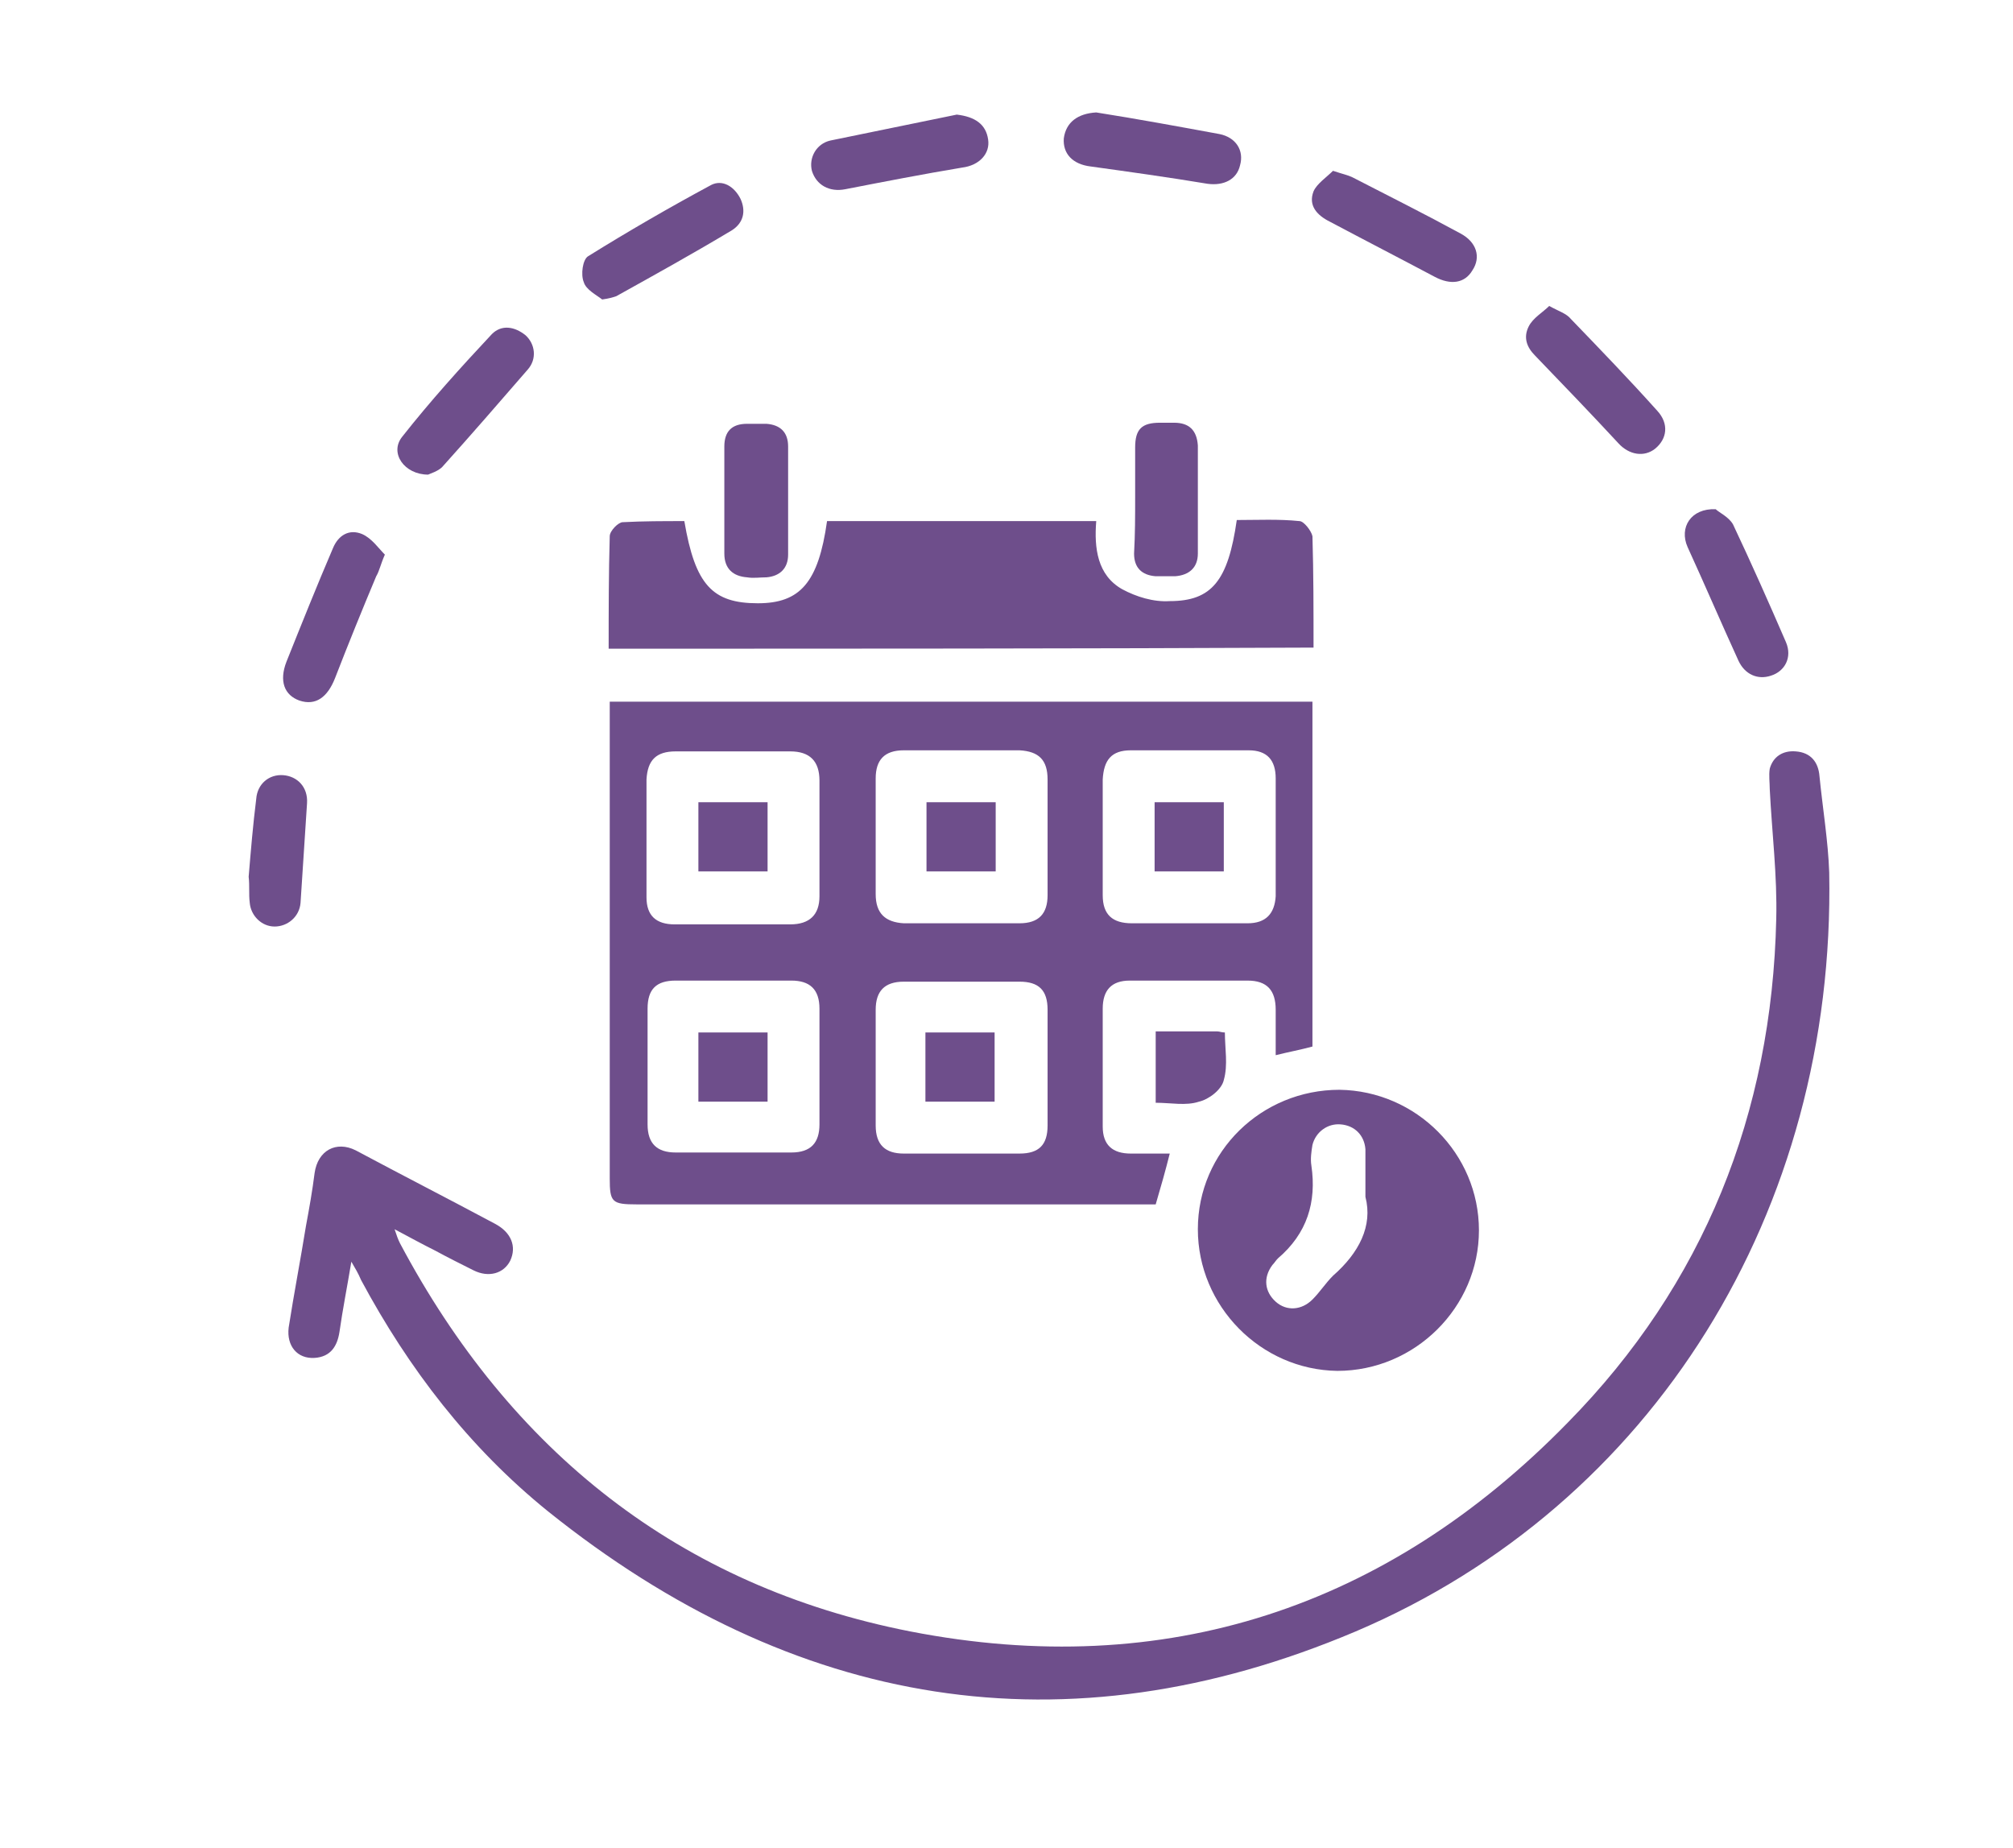
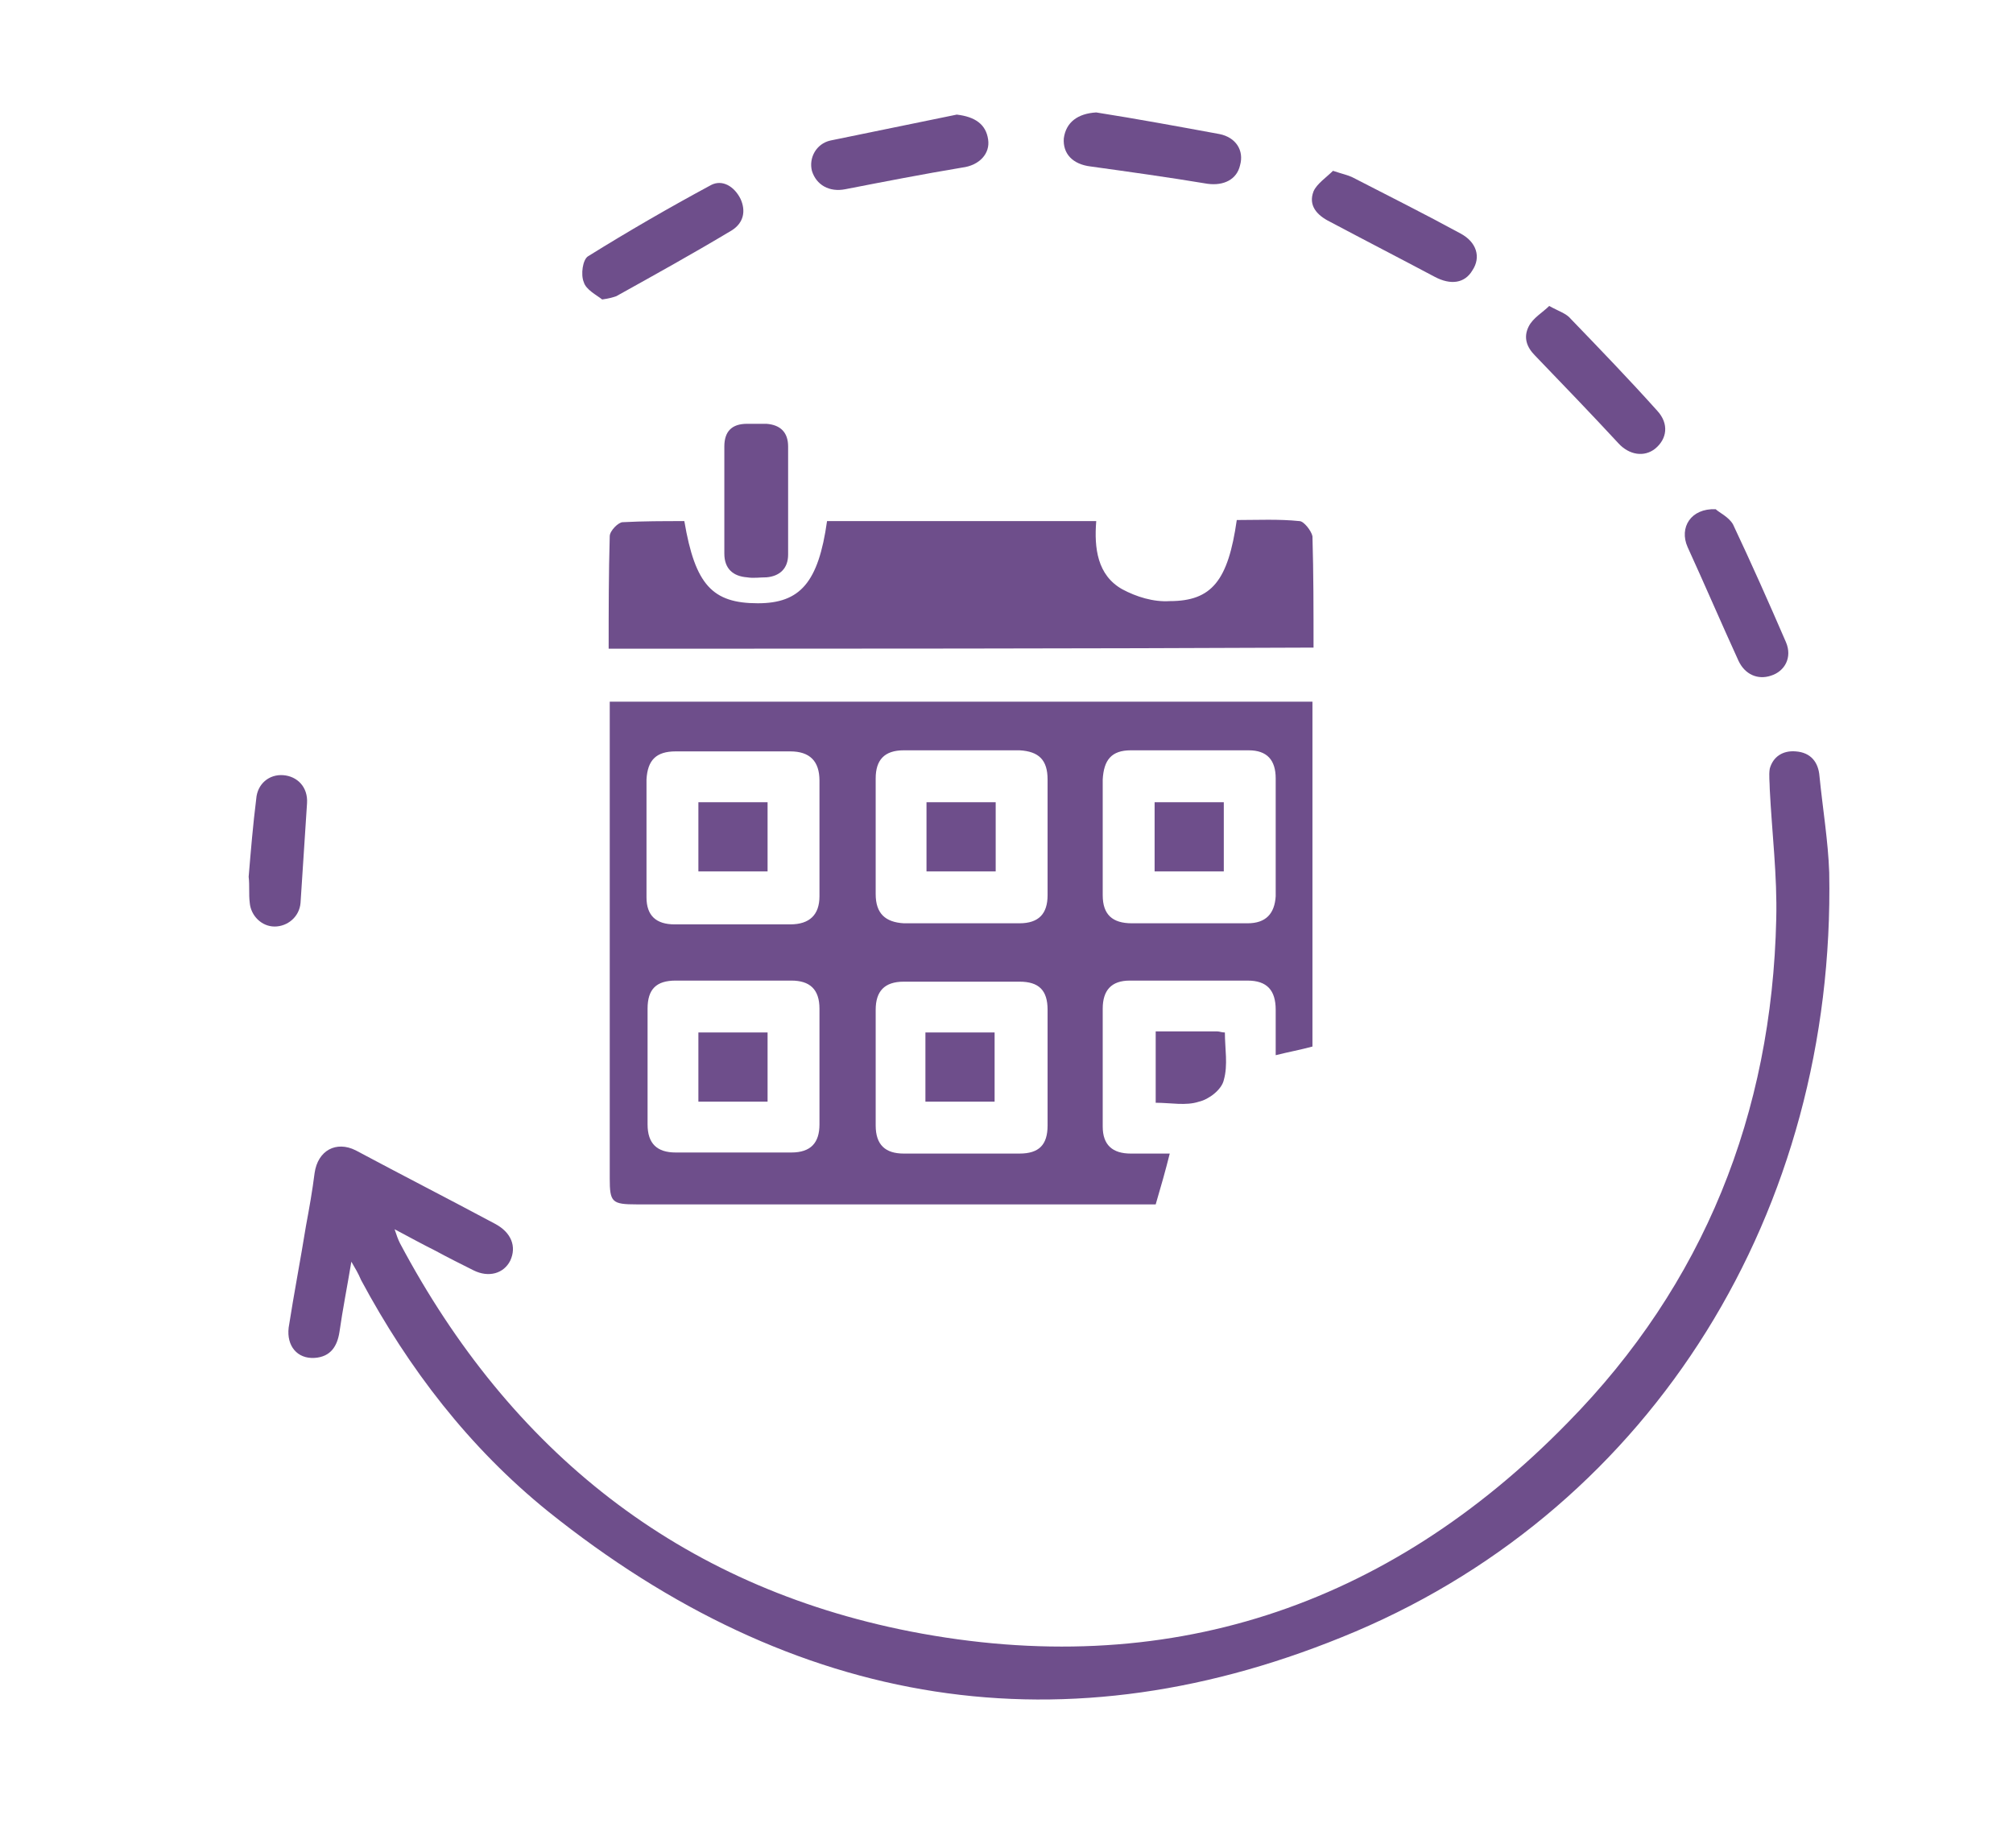
<svg xmlns="http://www.w3.org/2000/svg" version="1.1" id="Layer_1" x="0px" y="0px" viewBox="0 0 186.2 170.9" style="enable-background:new 0 0 186.2 170.9;" xml:space="preserve">
  <style type="text/css">
	.st0{fill:#6E4E8B;}
</style>
  <g>
    <path class="st0" d="M121.4,64.9c0,10.7,0,21.3,0,31.9c-1.1,0.3-2.2,0.5-3.4,0.8c0-1.5,0-2.8,0-4.2c0-1.8-0.8-2.7-2.6-2.7   c-3.6,0-7.3,0-10.9,0c-1.7,0-2.5,0.9-2.5,2.6c0,3.6,0,7.3,0,10.9c0,1.7,0.9,2.5,2.6,2.5c1.2,0,2.3,0,3.6,0c-0.4,1.6-0.8,3-1.3,4.7   c-0.5,0-1,0-1.5,0c-15.5,0-31,0-46.5,0c-2.3,0-2.5-0.2-2.5-2.4c0-14.2,0-28.4,0-42.6c0-0.5,0-1,0-1.5   C78.1,64.9,99.7,64.9,121.4,64.9z M67.9,90.7c-1.8,0-3.6,0-5.4,0c-1.8,0-2.6,0.8-2.6,2.6c0,3.6,0,7.2,0,10.7c0,1.8,0.9,2.6,2.6,2.6   c3.6,0,7.2,0,10.7,0c1.8,0,2.6-0.9,2.6-2.6c0-3.6,0-7.2,0-10.7c0-1.8-0.9-2.6-2.6-2.6C71.4,90.7,69.6,90.7,67.9,90.7z M67.7,85.5   c1.8,0,3.6,0,5.4,0c1.8,0,2.7-0.9,2.7-2.6c0-3.6,0-7.2,0-10.7c0-1.8-0.9-2.7-2.7-2.7c-3.5,0-7.1,0-10.6,0c-1.8,0-2.6,0.8-2.7,2.6   c0,3.6,0,7.3,0,10.9c0,1.7,0.9,2.5,2.6,2.5C64.1,85.5,65.9,85.5,67.7,85.5z M96.9,77.5c0-1.8,0-3.6,0-5.4c0-1.8-0.8-2.6-2.6-2.7   c-3.6,0-7.2,0-10.7,0c-1.8,0-2.6,0.9-2.6,2.6c0,3.6,0,7.2,0,10.7c0,1.8,0.9,2.6,2.6,2.7c3.6,0,7.2,0,10.7,0c1.8,0,2.6-0.9,2.6-2.6   C96.9,81.1,96.9,79.3,96.9,77.5z M89,106.7c1.8,0,3.5,0,5.3,0c1.8,0,2.6-0.8,2.6-2.6c0-3.6,0-7.2,0-10.7c0-1.8-0.8-2.6-2.6-2.6   c-3.6,0-7.2,0-10.7,0c-1.8,0-2.6,0.9-2.6,2.6c0,3.6,0,7.2,0,10.7c0,1.8,0.9,2.6,2.6,2.6C85.3,106.7,87.1,106.7,89,106.7z M102,77.4   c0,1.8,0,3.6,0,5.4c0,1.8,0.9,2.6,2.7,2.6c3.6,0,7.2,0,10.7,0c1.7,0,2.5-0.9,2.6-2.5c0-3.6,0-7.3,0-10.9c0-1.7-0.8-2.6-2.5-2.6   c-3.6,0-7.3,0-10.9,0c-1.8,0-2.5,0.9-2.6,2.7C102,73.9,102,75.7,102,77.4z" />
    <path class="st0" d="M32.5,116.7c-0.4,2.4-0.8,4.4-1.1,6.5c-0.2,1.3-0.8,2.3-2.3,2.4c-1.6,0.1-2.6-1.1-2.4-2.8   c0.5-3.2,1.1-6.3,1.6-9.4c0.3-1.6,0.6-3.3,0.8-4.9c0.3-2.1,2-3,3.8-2.1c4.3,2.3,8.6,4.5,12.9,6.8c1.5,0.8,2,2.1,1.4,3.4   c-0.6,1.2-2,1.6-3.4,0.9c-1.2-0.6-2.4-1.2-3.5-1.8c-1.2-0.6-2.3-1.2-3.8-2c0.2,0.6,0.3,0.9,0.5,1.3c10.2,19.2,25.8,31.7,47.2,35.9   c23.6,4.6,44.1-2.2,60.8-19.3c12.6-12.8,18.9-28.6,19.3-46.6c0.1-4-0.4-8-0.6-12c0-0.6-0.1-1.3,0-1.9c0.3-1.1,1.2-1.7,2.4-1.6   c1.4,0.1,2.1,1,2.2,2.3c0.3,3,0.8,6,0.9,8.9c0.6,31.3-16.3,58.5-43.8,70.2c-26.9,11.4-52,7.1-74.7-11.1   c-7.3-5.9-12.9-13.2-17.3-21.4C33.1,117.7,32.9,117.4,32.5,116.7z" />
    <path class="st0" d="M56.3,60c0-3.5,0-6.9,0.1-10.4c0-0.5,0.8-1.3,1.2-1.3c1.9-0.1,3.8-0.1,5.7-0.1c1,5.9,2.6,7.6,6.8,7.6   c3.9,0,5.6-1.9,6.4-7.6c8.2,0,16.4,0,24.9,0c-0.2,2.5,0.1,5,2.4,6.3c1.3,0.7,2.9,1.2,4.4,1.1c3.9,0,5.4-1.9,6.2-7.5   c1.9,0,3.9-0.1,5.8,0.1c0.4,0,1.1,0.9,1.2,1.4c0.1,3.4,0.1,6.8,0.1,10.3C99.8,60,78.2,60,56.3,60z" />
-     <path class="st0" d="M110.8,113.7c0-7.2,5.9-12.9,13.1-12.9c7.1,0.1,12.9,5.9,12.9,13c0,7.1-5.9,13-13.1,13   C116.6,126.7,110.8,120.8,110.8,113.7z M126.3,110.7c0-1.8,0-3.1,0-4.4c-0.1-1.3-1-2.2-2.3-2.3c-1.2-0.1-2.3,0.7-2.6,1.9   c-0.1,0.6-0.2,1.3-0.1,1.9c0.5,3.4-0.4,6.3-3.1,8.6c-0.2,0.2-0.3,0.4-0.5,0.6c-0.9,1.2-0.7,2.5,0.3,3.4c1,0.9,2.4,0.8,3.4-0.2   c0.7-0.7,1.2-1.5,1.9-2.2C125.7,115.9,127,113.4,126.3,110.7z" />
    <path class="st0" d="M67,46.1c0-1.6,0-3.2,0-4.8c0-1.4,0.7-2.1,2.1-2.1c0.6,0,1.2,0,1.8,0c1.3,0.1,2,0.8,2,2.1c0,3.3,0,6.7,0,10   c0,1.3-0.8,2-2,2.1c-0.6,0-1.2,0.1-1.8,0c-1.3-0.1-2.1-0.8-2.1-2.2C67,49.4,67,47.7,67,46.1z" />
-     <path class="st0" d="M105,46c0-1.5,0-3,0-4.6c0-1.7,0.6-2.3,2.3-2.3c0.4,0,0.9,0,1.3,0c1.4,0,2.1,0.7,2.2,2.1c0,3.3,0,6.7,0,10   c0,1.3-0.8,2-2.1,2.1c-0.6,0-1.2,0-1.8,0c-1.3-0.1-2-0.8-2-2.1C105,49.4,105,47.7,105,46C105,46,105,46,105,46z" />
    <path class="st0" d="M123.3,15.8c0.9,0.3,1.4,0.4,1.8,0.6c3.3,1.7,6.7,3.4,10,5.2c1.5,0.8,1.9,2.2,1.1,3.4c-0.7,1.2-2,1.4-3.5,0.6   c-3.2-1.7-6.5-3.4-9.7-5.1c-1.2-0.6-2-1.5-1.5-2.8C121.8,17,122.7,16.4,123.3,15.8z" />
    <path class="st0" d="M55.7,27.7c-0.5-0.4-1.5-0.9-1.7-1.6c-0.3-0.7-0.1-2.1,0.4-2.4c3.7-2.3,7.5-4.5,11.4-6.6   c1-0.5,2.1,0.1,2.7,1.3c0.5,1.1,0.3,2.2-0.8,2.9c-3.5,2.1-7.1,4.1-10.7,6.1C56.7,27.5,56.4,27.6,55.7,27.7z" />
    <path class="st0" d="M143.3,28.3c0.9,0.5,1.6,0.7,2,1.2c2.7,2.8,5.4,5.6,8,8.5c1.1,1.2,0.9,2.6-0.2,3.5c-1,0.8-2.4,0.6-3.4-0.5   c-2.5-2.7-5.1-5.4-7.7-8.1c-0.8-0.8-1.1-1.7-0.6-2.7C141.8,29.4,142.7,28.9,143.3,28.3z" />
-     <path class="st0" d="M39.6,43.9c-2.2,0-3.6-2-2.4-3.5c2.6-3.3,5.4-6.4,8.3-9.5c0.9-0.9,2.1-0.7,3.1,0.1c0.9,0.8,1.1,2.2,0.2,3.2   c-2.6,3-5.2,6-7.9,9C40.5,43.6,39.8,43.8,39.6,43.9z" />
-     <path class="st0" d="M88.5,10.6c1.7,0.2,2.7,0.9,2.9,2.3c0.2,1.3-0.8,2.4-2.4,2.6c-3.6,0.6-7.2,1.3-10.8,2   c-1.5,0.3-2.7-0.4-3.1-1.7c-0.3-1.2,0.4-2.5,1.7-2.8C80.7,12.2,84.6,11.4,88.5,10.6z" />
-     <path class="st0" d="M35.6,51.3c-0.4,0.9-0.5,1.5-0.8,2c-1.3,3.1-2.6,6.3-3.8,9.4c-0.7,1.8-1.8,2.6-3.3,2.1   c-1.4-0.5-1.9-1.8-1.2-3.6c1.4-3.5,2.8-7,4.3-10.5c0.5-1.2,1.5-1.8,2.7-1.3C34.4,49.8,35,50.7,35.6,51.3z" />
+     <path class="st0" d="M88.5,10.6c1.7,0.2,2.7,0.9,2.9,2.3c0.2,1.3-0.8,2.4-2.4,2.6c-3.6,0.6-7.2,1.3-10.8,2   c-1.5,0.3-2.7-0.4-3.1-1.7c-0.3-1.2,0.4-2.5,1.7-2.8C80.7,12.2,84.6,11.4,88.5,10.6" />
    <path class="st0" d="M158.7,47.1c0.3,0.3,1.2,0.7,1.6,1.4c1.7,3.6,3.3,7.2,4.9,10.9c0.6,1.4-0.1,2.7-1.4,3.1   c-1.2,0.4-2.4-0.1-3-1.4c-1.6-3.5-3.1-7-4.7-10.5C155.3,48.8,156.4,47,158.7,47.1z" />
    <path class="st0" d="M101.4,10.4c3.8,0.6,7.6,1.3,11.4,2c1.5,0.3,2.3,1.5,1.9,2.9c-0.3,1.3-1.5,1.9-3,1.7   c-3.6-0.6-7.2-1.1-10.8-1.6c-1.7-0.2-2.6-1.2-2.5-2.6C98.6,11.3,99.7,10.5,101.4,10.4z" />
    <path class="st0" d="M23,81.1c0.2-2.4,0.4-4.8,0.7-7.2c0.1-1.4,1.2-2.3,2.5-2.2c1.3,0.1,2.3,1.1,2.2,2.6c-0.2,3.1-0.4,6.2-0.6,9.2   c-0.1,1.3-1.2,2.2-2.4,2.2c-1.2,0-2.2-1-2.3-2.2C23,82.7,23.1,81.9,23,81.1C23.1,81.1,23.1,81.1,23,81.1z" />
    <path class="st0" d="M106.9,95.4c2,0,3.9,0,5.7,0c0.2,0,0.4,0.1,0.7,0.1c0,1.5,0.3,3-0.1,4.4c-0.2,0.9-1.4,1.8-2.3,2   c-1.2,0.4-2.6,0.1-4,0.1C106.9,99.8,106.9,97.7,106.9,95.4z" />
    <path class="st0" d="M71,101.9c-2.2,0-4.2,0-6.4,0c0-2.2,0-4.2,0-6.4c2.2,0,4.2,0,6.4,0C71,97.7,71,99.8,71,101.9z" />
    <path class="st0" d="M64.6,74.2c2.1,0,4.2,0,6.4,0c0,2.2,0,4.2,0,6.4c-2.1,0-4.2,0-6.4,0C64.6,78.5,64.6,76.4,64.6,74.2z" />
    <path class="st0" d="M85.7,74.2c2.1,0,4.2,0,6.4,0c0,2.2,0,4.2,0,6.4c-2.1,0-4.2,0-6.4,0C85.7,78.6,85.7,76.4,85.7,74.2z" />
    <path class="st0" d="M92,101.9c-2.2,0-4.2,0-6.4,0c0-2.2,0-4.2,0-6.4c2.1,0,4.2,0,6.4,0C92,97.6,92,99.7,92,101.9z" />
    <path class="st0" d="M106.8,80.6c0-2.1,0-4.2,0-6.4c2.1,0,4.2,0,6.4,0c0,2.1,0,4.2,0,6.4C111.1,80.6,109.1,80.6,106.8,80.6z" />
  </g>
</svg>